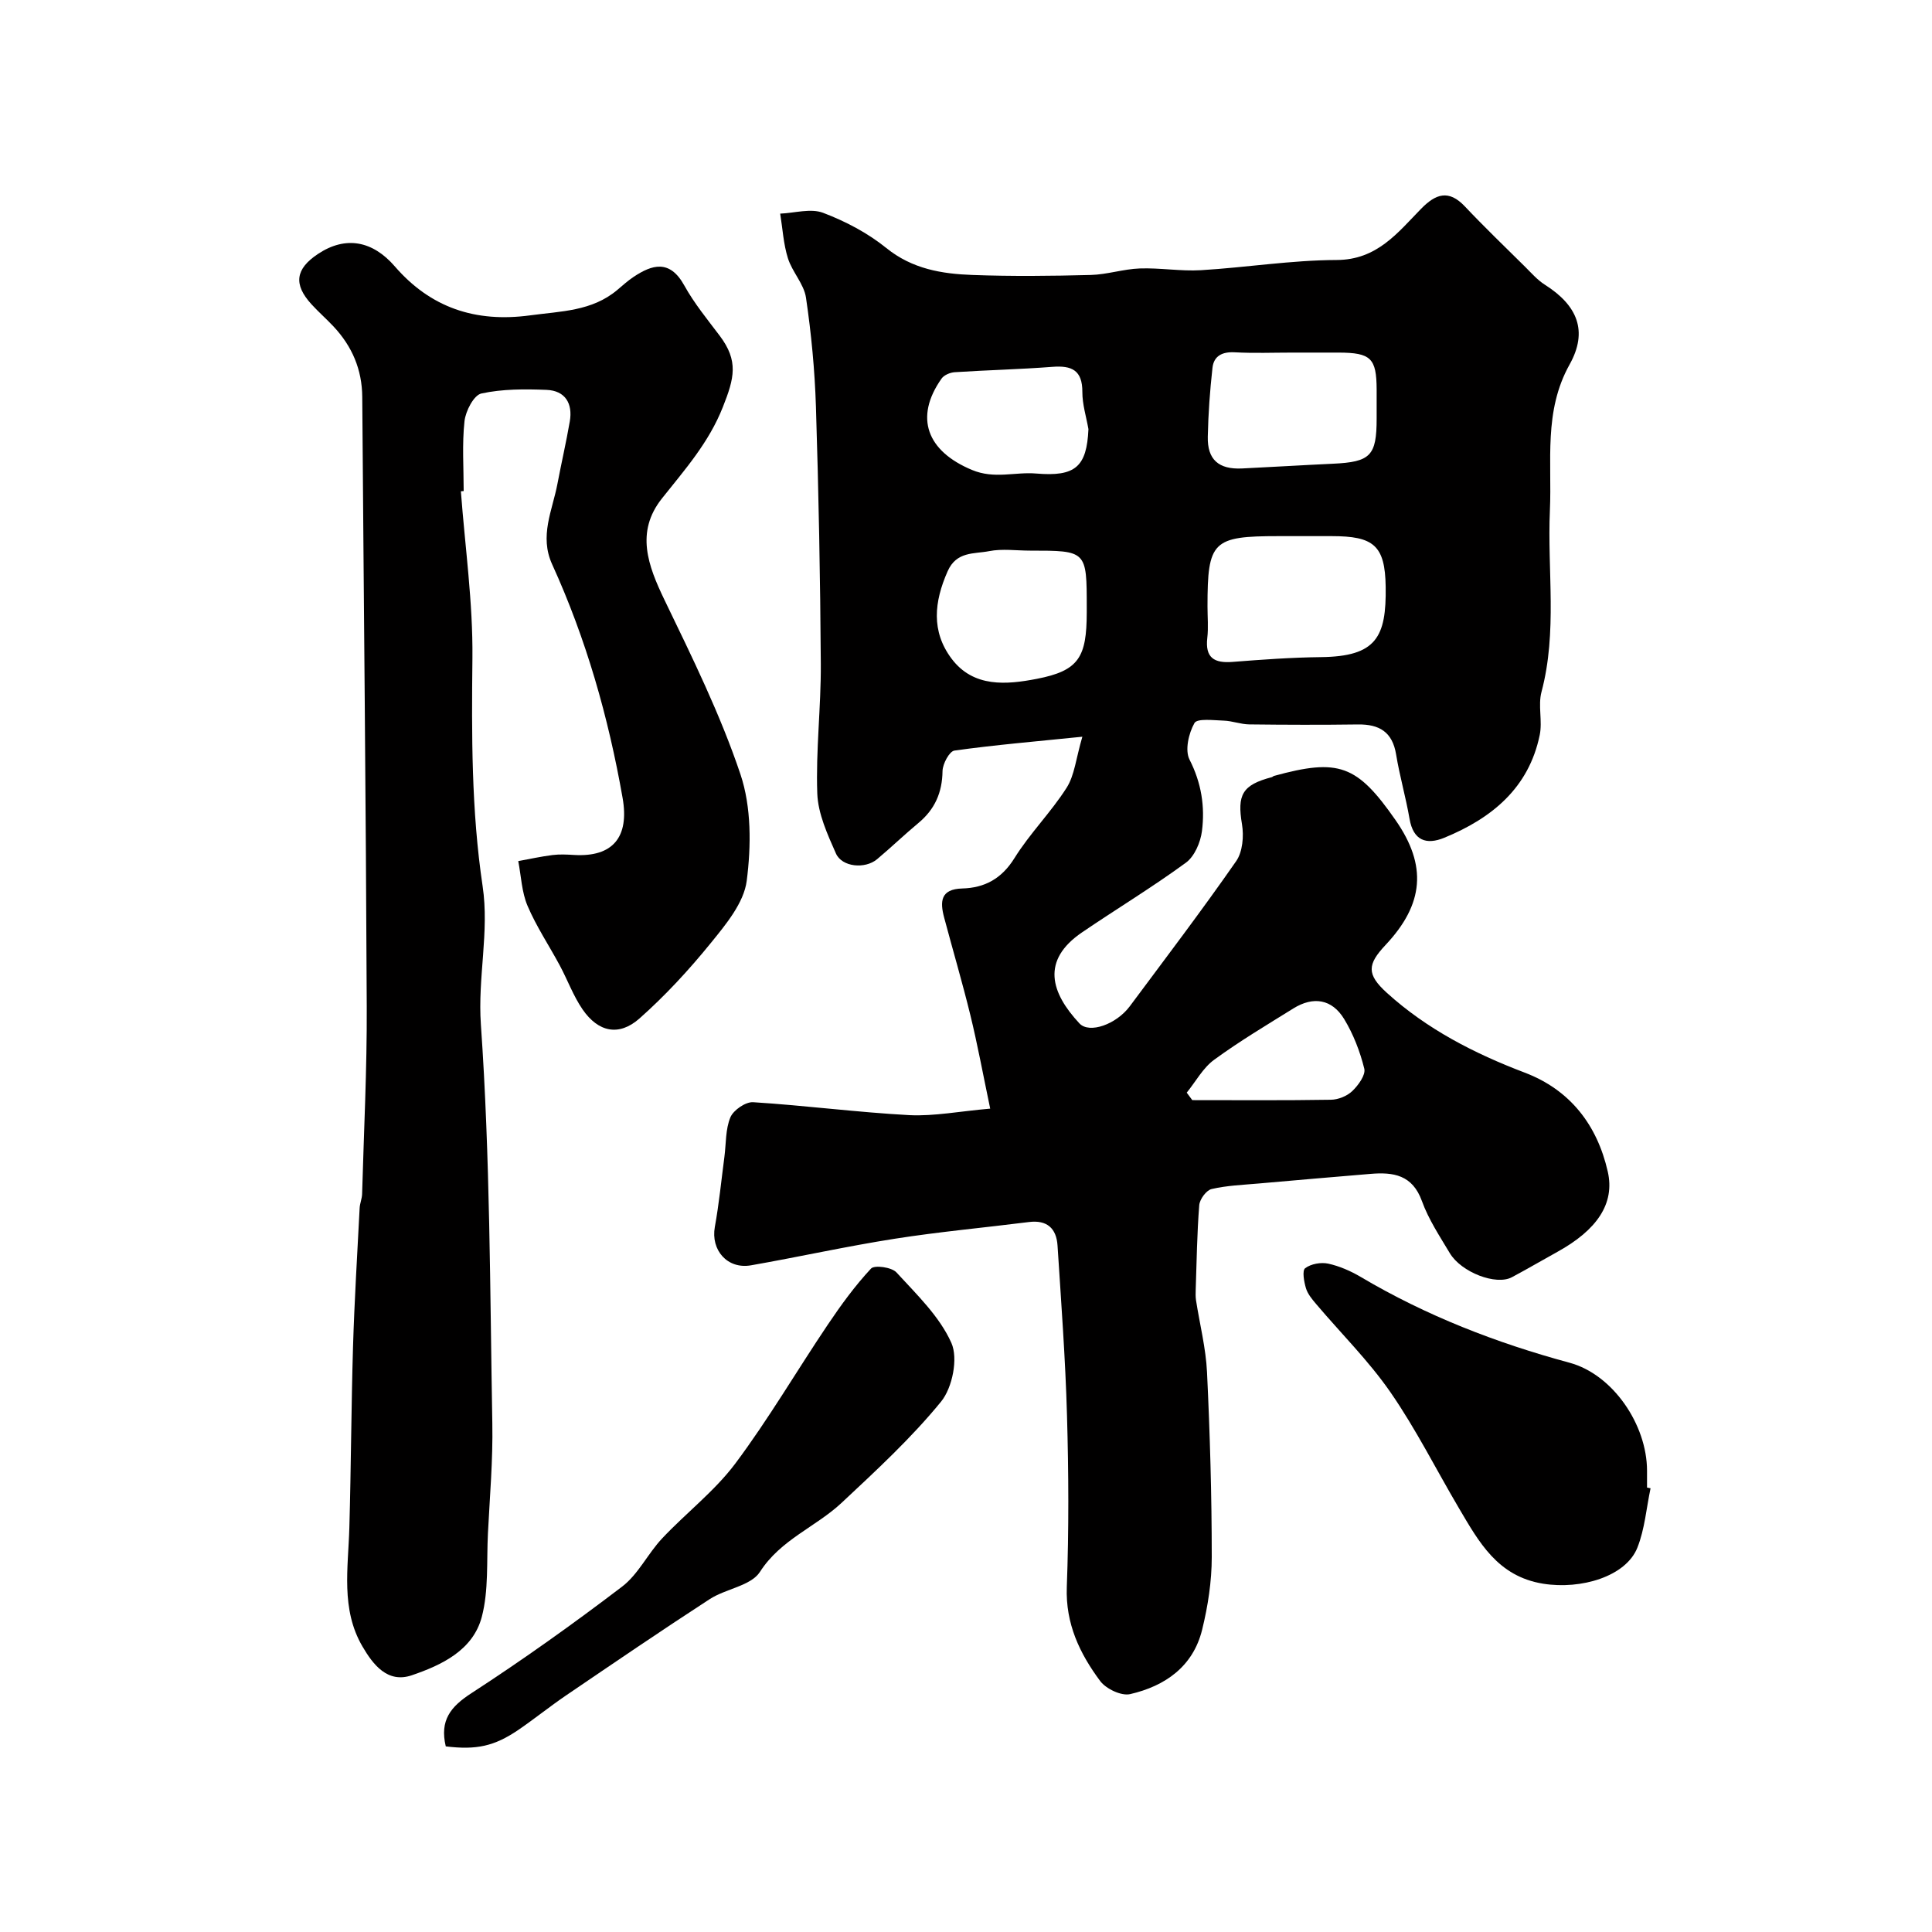
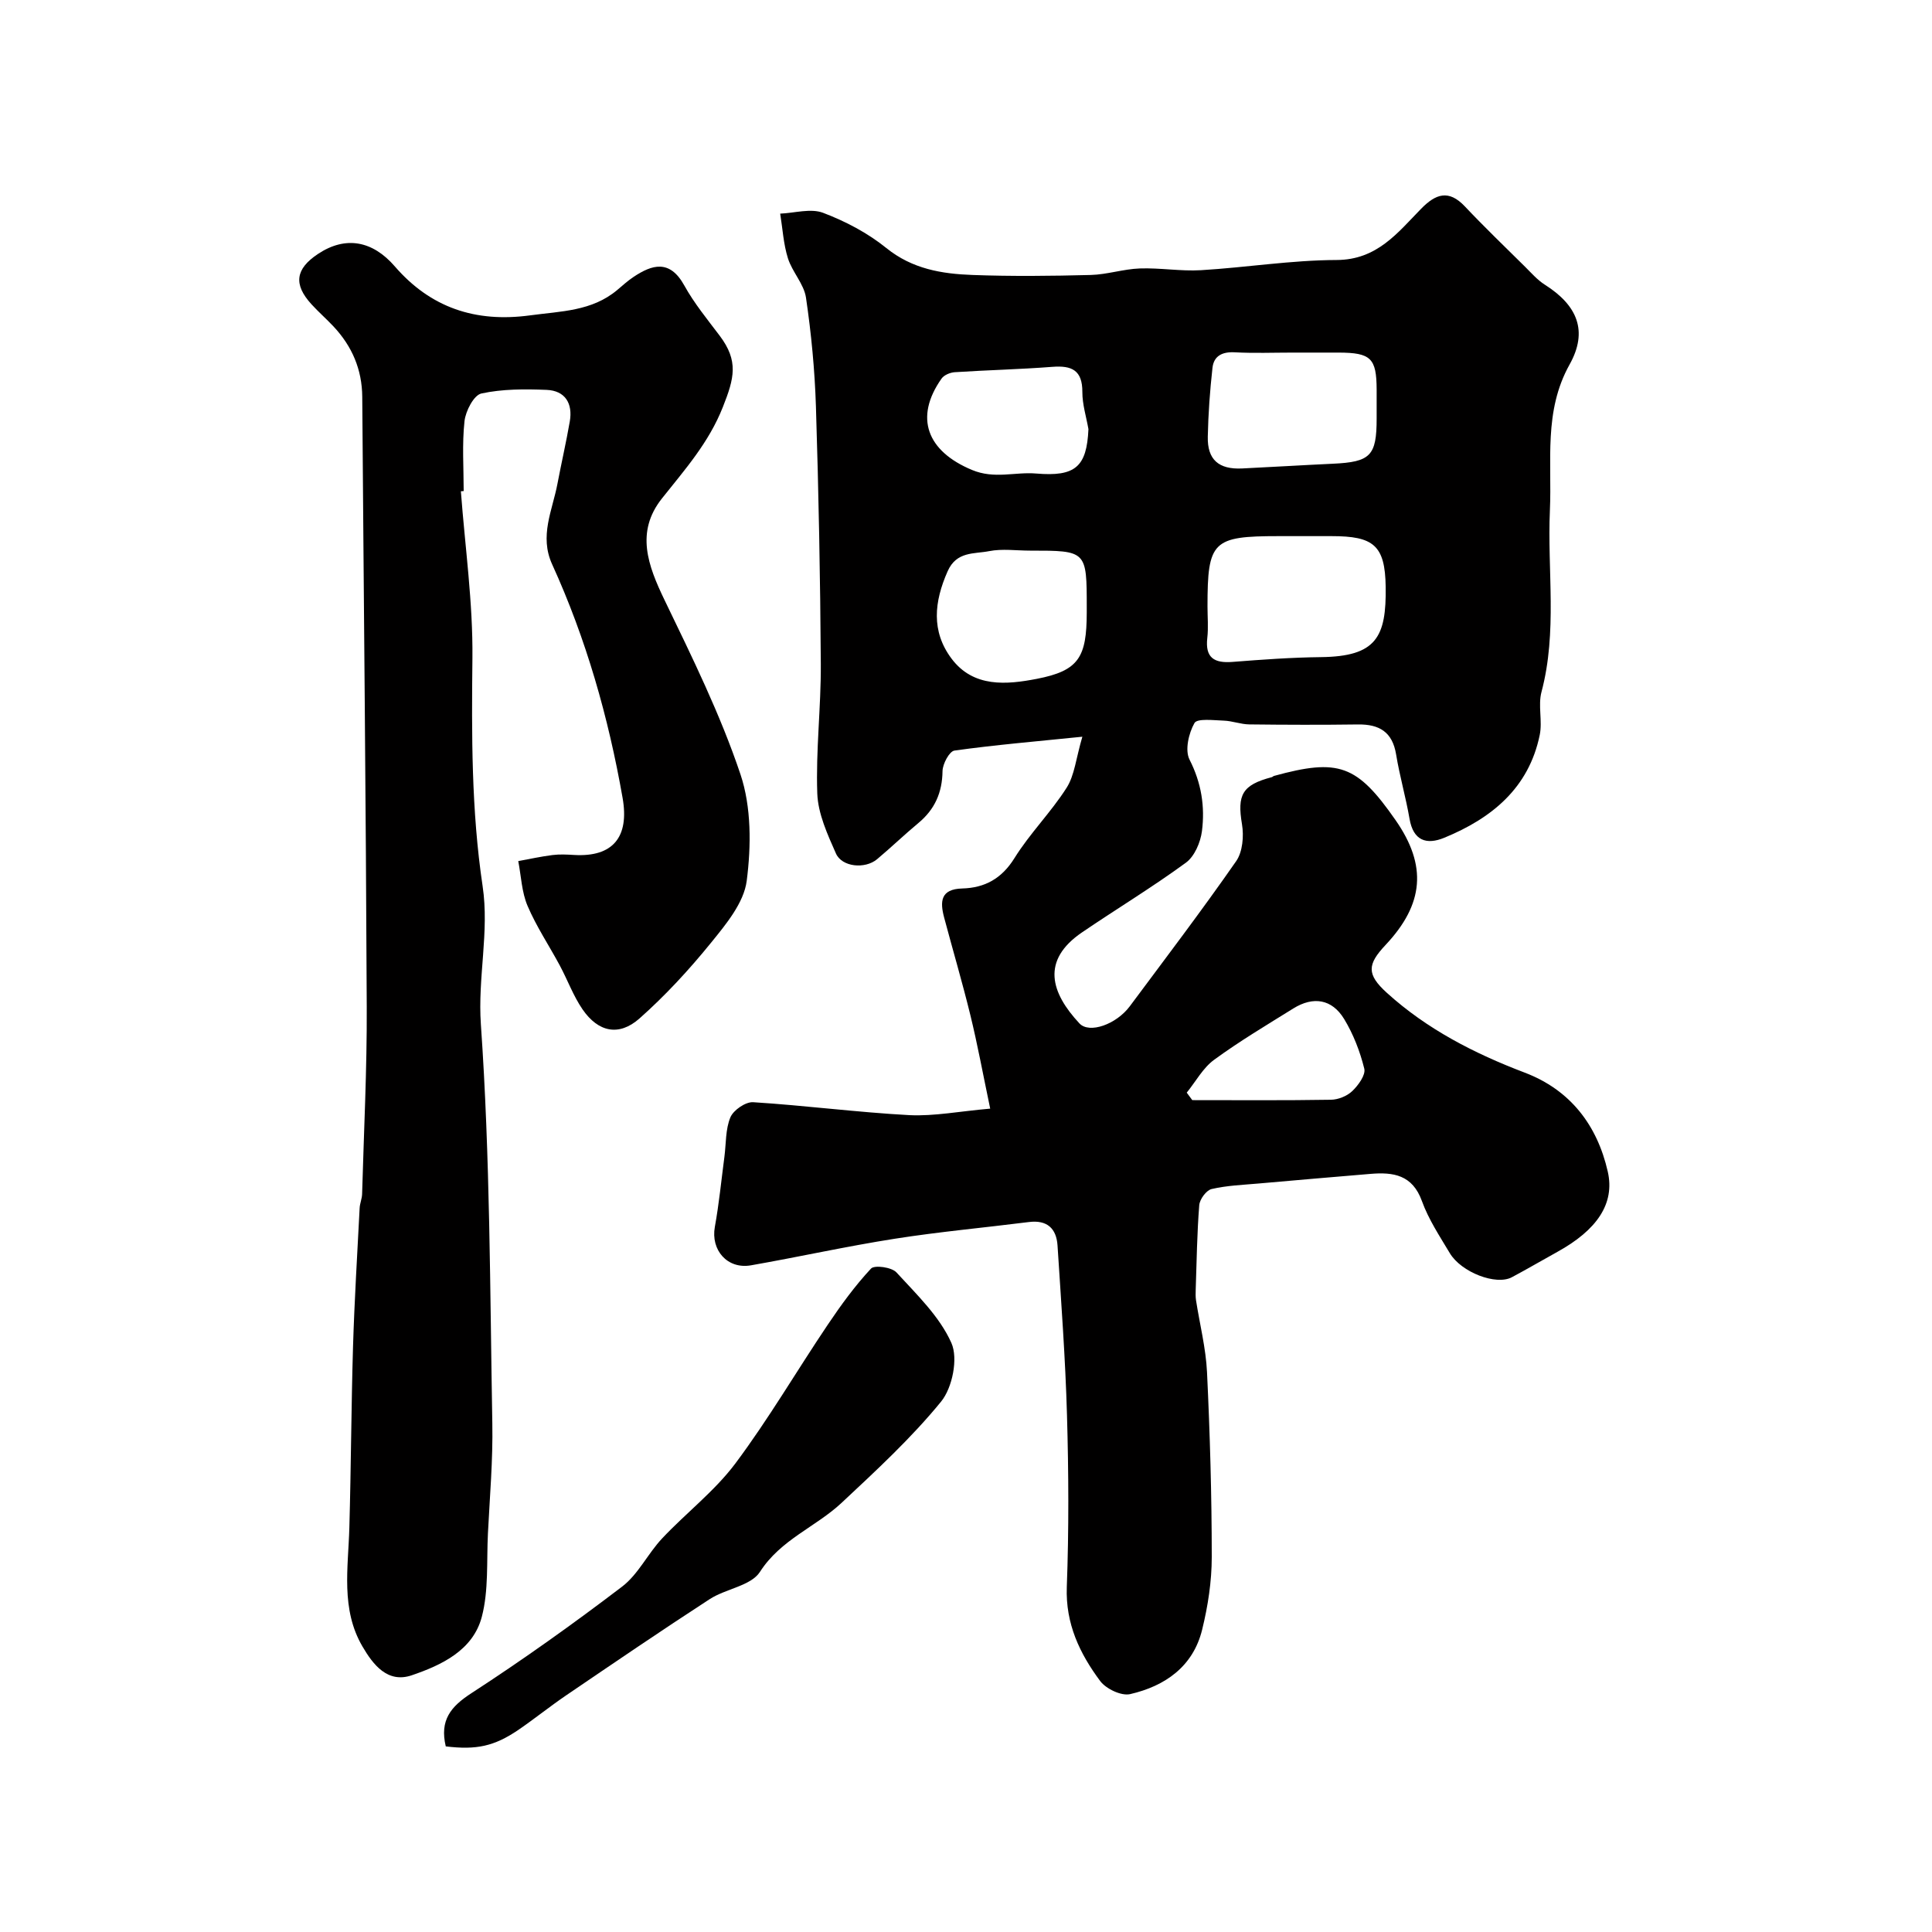
<svg xmlns="http://www.w3.org/2000/svg" enable-background="new 0 0 400 400" viewBox="0 0 400 400">
  <g fill="#010000">
    <path d="m205.01 229.53c-1.53-7.31-2.64-13.36-4.1-19.33-1.66-6.79-3.64-13.49-5.44-20.25-.87-3.28-.77-5.88 3.76-6 4.64-.13 8.15-2.02 10.8-6.28 3.18-5.12 7.56-9.48 10.8-14.57 1.65-2.59 1.93-6.05 3.26-10.57-9.72.99-18.14 1.7-26.49 2.87-1.04.15-2.44 2.76-2.46 4.25-.06 4.45-1.6 7.93-5 10.75-2.91 2.42-5.65 5.06-8.55 7.49-2.49 2.08-7.27 1.64-8.52-1.19-1.75-3.96-3.71-8.22-3.86-12.42-.32-8.91.78-17.86.73-26.8-.11-17.77-.45-35.54-1.01-53.3-.24-7.54-.96-15.1-2.06-22.56-.42-2.83-2.85-5.31-3.74-8.15-.93-2.96-1.1-6.15-1.6-9.24 2.98-.12 6.31-1.14 8.88-.17 4.64 1.76 9.25 4.18 13.09 7.29 5.37 4.34 11.48 5.35 17.84 5.58 8.16.3 16.33.21 24.49 0 3.39-.09 6.76-1.23 10.15-1.35 4.22-.15 8.47.61 12.67.36 9.37-.56 18.72-2.08 28.08-2.11 8.37-.03 12.62-5.62 17.5-10.61 3.02-3.09 5.7-4.03 9.05-.49 4.05 4.29 8.31 8.38 12.5 12.53 1.29 1.28 2.53 2.71 4.04 3.67 6.78 4.29 9.01 9.62 5.15 16.53-5.42 9.7-3.63 20.05-4.08 30.2-.55 12.52 1.57 25.14-1.74 37.59-.75 2.81.23 6.06-.37 8.94-2.27 10.99-9.95 17.23-19.76 21.26-3.7 1.52-6.41.6-7.19-3.92-.77-4.47-2.05-8.86-2.78-13.33-.76-4.66-3.48-6.27-7.9-6.21-7.5.1-15 .08-22.5-.01-1.76-.02-3.51-.72-5.27-.78-2.11-.07-5.51-.51-6.08.5-1.2 2.11-2.01 5.63-1.02 7.57 2.46 4.82 3.22 9.73 2.57 14.81-.3 2.32-1.53 5.22-3.32 6.53-6.96 5.09-14.37 9.57-21.51 14.43-8.55 5.83-6.43 12.52-.54 18.84 2.06 2.21 7.65.19 10.43-3.54 7.41-9.96 14.93-19.85 22.02-30.04 1.35-1.93 1.62-5.2 1.21-7.65-1.02-6.07.02-8.14 6.18-9.75.15-.04.28-.2.43-.25 13.43-3.69 17.21-2.31 25.2 9.17 6.53 9.38 5.89 17.34-2.08 25.82-3.79 4.03-3.97 6.07.26 9.91 8.3 7.53 18.11 12.56 28.56 16.53 9.43 3.59 14.99 10.87 17.18 20.48 1.52 6.66-2.27 12.12-10.44 16.63-3.15 1.74-6.25 3.56-9.42 5.25-3.26 1.74-10.47-1.01-12.85-5-2.09-3.5-4.4-6.98-5.77-10.78-1.96-5.42-5.91-6.02-10.64-5.62-7.72.65-15.44 1.3-23.15 1.99-3.27.29-6.59.41-9.76 1.15-1.09.26-2.46 2.12-2.55 3.35-.46 5.8-.53 11.62-.73 17.44-.02.74-.05 1.49.06 2.22.77 4.97 2.04 9.91 2.28 14.9.61 12.75.98 25.53.98 38.3 0 5.02-.79 10.14-1.99 15.02-1.87 7.63-7.68 11.68-14.91 13.34-1.82.42-4.99-1.09-6.2-2.71-4.23-5.69-7.19-11.85-6.91-19.46.44-11.84.38-23.71.04-35.56-.33-11.73-1.21-23.44-1.96-35.15-.23-3.53-2.16-5.34-5.93-4.86-9.26 1.17-18.56 2.01-27.78 3.46-9.96 1.56-19.82 3.76-29.75 5.5-4.9.86-8.36-3.16-7.49-7.95s1.34-9.66 1.98-14.5c.36-2.76.21-5.72 1.24-8.19.63-1.5 3.15-3.23 4.71-3.13 10.81.68 21.58 2.1 32.39 2.68 5.14.24 10.33-.8 16.69-1.35zm44.99-103.96c0 2.17.2 4.35-.04 6.49-.48 4.14 1.43 5.28 5.23 4.98 6.08-.48 12.19-.92 18.29-.99 11.49-.13 13.56-4.16 13.41-14.56-.12-8.63-2.53-10.49-11.2-10.49-3.66 0-7.33 0-10.99 0-13.66 0-14.7 1.03-14.7 14.57zm17.62-52.57c-4 0-8.01.16-11.99-.06-2.59-.14-4.33.76-4.6 3.22-.53 4.72-.87 9.49-.97 14.24-.11 4.77 2.26 6.82 7.1 6.59 6.26-.3 12.52-.69 18.79-.98 7.8-.36 9.07-1.64 9.07-9.37 0-2 .01-4 0-6-.03-6.49-1.19-7.62-7.88-7.64-3.19-.01-6.36 0-9.52 0zm-54.38 41c-2.83 0-5.74-.43-8.46.11-3.1.61-6.75-.01-8.59 4.18-2.79 6.31-3.42 12.4.8 18.05 4.55 6.09 11.48 5.4 17.66 4.21 8.73-1.69 10.33-4.47 10.35-13.74 0-.33 0-.67 0-1 0-11.81 0-11.81-11.76-11.81zm12.11-25.15c-.45-2.56-1.27-5.13-1.26-7.69.02-4.52-2.2-5.52-6.2-5.21-6.73.52-13.48.67-20.22 1.11-.95.06-2.21.58-2.73 1.32-5.72 8.11-2.98 15.04 6.28 18.91 4.68 1.96 8.92.37 13.33.75 8.08.68 10.45-1.38 10.8-9.19zm20.35 137.37c.38.52.77 1.03 1.15 1.55 9.57 0 19.14.08 28.71-.08 1.51-.02 3.34-.76 4.42-1.8 1.24-1.19 2.8-3.33 2.48-4.63-.88-3.57-2.27-7.16-4.18-10.3-2.52-4.13-6.39-4.73-10.51-2.17-5.53 3.44-11.14 6.78-16.39 10.62-2.32 1.69-3.81 4.51-5.68 6.81z" />
    <path d="m95.42 101.71c.86 11.52 2.51 23.04 2.39 34.55-.17 15.8-.23 31.51 2.11 47.2 1.42 9.48-1.04 18.9-.36 28.63 1.92 27.46 1.88 55.06 2.37 82.61.14 7.59-.53 15.2-.91 22.79-.29 5.78.17 11.79-1.27 17.27-1.82 6.9-8.28 9.97-14.5 12.09-5.02 1.71-8.02-2.22-10.21-5.97-4.52-7.73-2.94-16.26-2.71-24.61.35-12.49.39-24.98.76-37.46.29-9.57.88-19.14 1.37-28.7.05-.97.48-1.92.51-2.89.36-12.93 1.02-25.86.96-38.79-.17-42.08-.62-84.17-.93-126.25-.04-5.69-2.11-10.48-5.94-14.58-1.48-1.58-3.12-3.01-4.58-4.61-3.76-4.12-3.32-7.31 1.35-10.41 5.76-3.83 11.34-2.71 15.91 2.57 7.39 8.54 16.67 11.68 28.03 10.14 6.38-.87 12.76-.84 18.01-5.24 1.13-.95 2.22-1.95 3.45-2.76 3.7-2.44 7.4-3.71 10.45 1.82 2.04 3.69 4.77 7.01 7.32 10.39 3.95 5.24 3.03 8.79.67 14.75-2.93 7.43-7.88 12.97-12.63 18.96-5.5 6.93-2.9 13.88.56 21.05 5.7 11.81 11.54 23.66 15.7 36.04 2.28 6.79 2.23 14.84 1.3 22.07-.59 4.55-4.29 9-7.41 12.84-4.51 5.56-9.43 10.9-14.79 15.65-4.26 3.77-8.55 2.83-11.79-1.88-1.91-2.78-3.09-6.06-4.69-9.05-2.22-4.14-4.87-8.09-6.7-12.39-1.21-2.84-1.32-6.16-1.92-9.26 2.35-.43 4.7-.95 7.07-1.25 1.48-.19 3-.11 4.49-.02 8.02.47 11.47-3.68 10.04-11.82-2.93-16.68-7.54-32.9-14.58-48.34-2.69-5.89.05-11.17 1.09-16.67.82-4.32 1.81-8.6 2.56-12.93.64-3.72-.95-6.37-4.8-6.53-4.51-.18-9.15-.2-13.51.75-1.56.34-3.26 3.63-3.49 5.73-.52 4.77-.17 9.64-.17 14.47-.19.01-.39.03-.58.04z" />
    <path d="m92.29 361.57c-1.28-5.41 1.01-8.23 5.32-11.02 10.67-6.93 21.06-14.34 31.18-22.05 3.35-2.55 5.33-6.83 8.29-9.98 4.95-5.27 10.85-9.77 15.15-15.5 6.89-9.21 12.72-19.21 19.16-28.77 2.73-4.06 5.63-8.05 8.95-11.61.72-.77 4.28-.28 5.26.8 4.19 4.57 8.94 9.12 11.38 14.61 1.42 3.2.21 9.26-2.14 12.14-6.16 7.55-13.43 14.25-20.58 20.94-5.36 5.02-12.61 7.59-16.92 14.31-1.87 2.91-7.09 3.48-10.43 5.66-9.98 6.48-19.82 13.19-29.66 19.88-3.37 2.29-6.55 4.86-9.92 7.17-5.01 3.4-8.68 4.19-15.04 3.42z" />
-     <path d="m341.73 308.13c-.87 4.12-1.2 8.45-2.73 12.3-2.37 5.96-11.64 8.72-19.51 7.46-9.43-1.52-13.29-8.62-17.44-15.65-4.72-8-8.9-16.38-14.17-23.99-4.51-6.52-10.25-12.19-15.4-18.28-.84-.99-1.75-2.08-2.1-3.27-.4-1.34-.81-3.64-.16-4.13 1.19-.9 3.25-1.27 4.76-.95 2.34.51 4.67 1.53 6.75 2.76 13.56 8.03 28.04 13.65 43.23 17.76 8.98 2.43 16.03 12.84 16.04 22.34v3.5c.24.04.49.09.73.15z" />
  </g>
</svg>